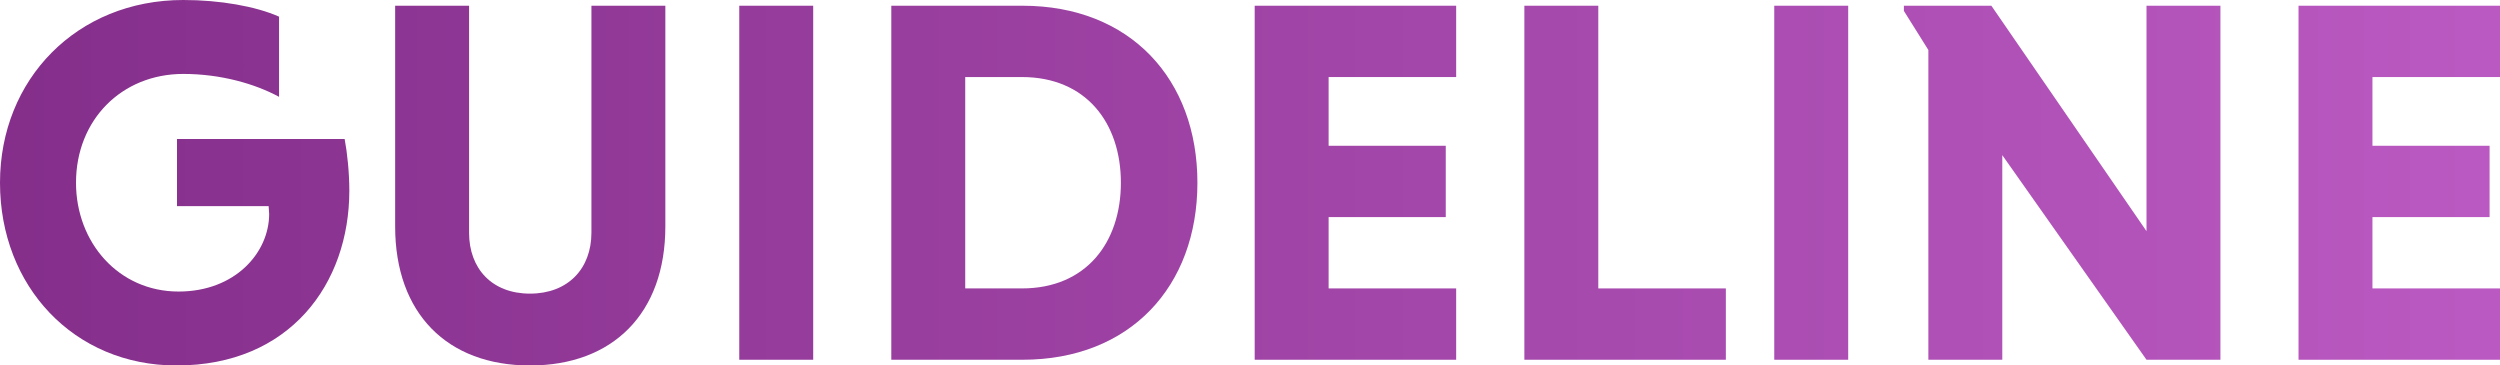
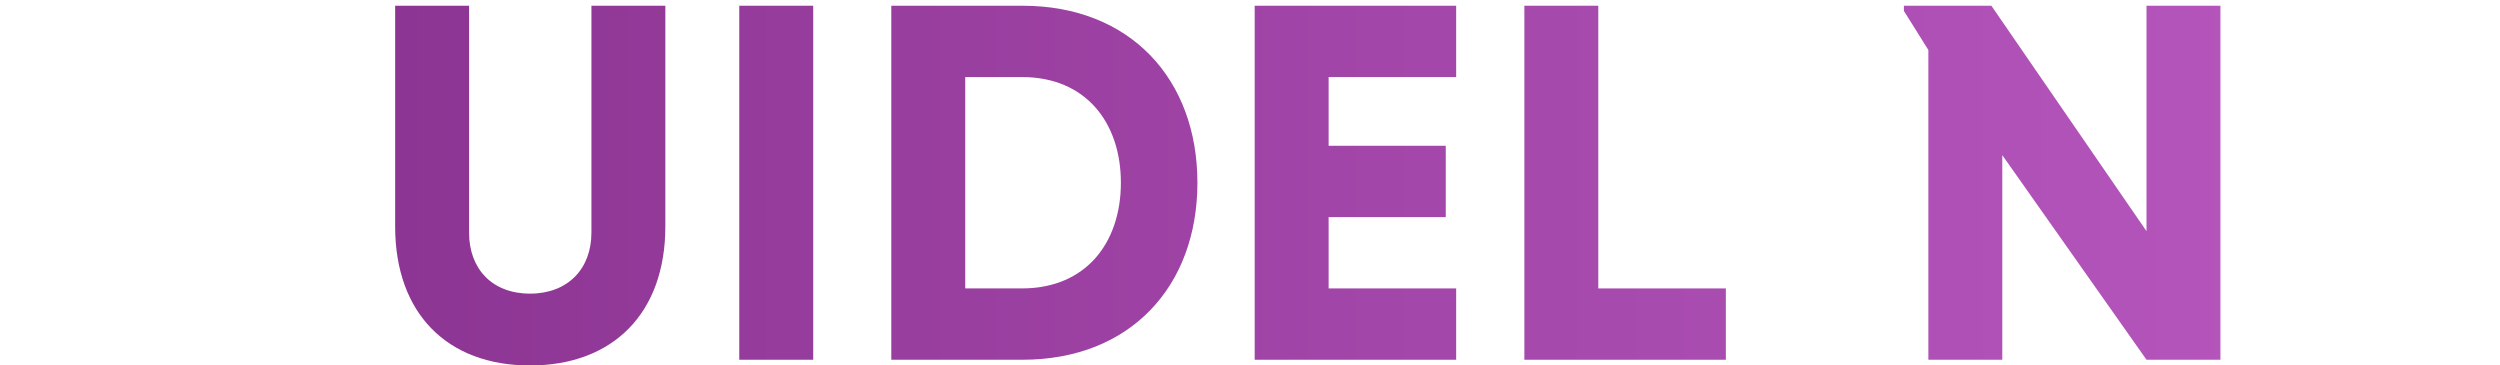
<svg xmlns="http://www.w3.org/2000/svg" xmlns:xlink="http://www.w3.org/1999/xlink" id="_レイヤー_2" viewBox="0 0 288.12 42.12">
  <defs>
    <style>.cls-1{fill:url(#_新規グラデーションスウォッチ_7-7);}.cls-1,.cls-2,.cls-3,.cls-4,.cls-5,.cls-6,.cls-7,.cls-8,.cls-9{stroke-width:0px;}.cls-2{fill:url(#_新規グラデーションスウォッチ_7-6);}.cls-3{fill:none;}.cls-4{fill:url(#_新規グラデーションスウォッチ_7-8);}.cls-5{fill:url(#_新規グラデーションスウォッチ_7-4);}.cls-6{fill:url(#_新規グラデーションスウォッチ_7-3);}.cls-7{fill:url(#_新規グラデーションスウォッチ_7-2);}.cls-8{fill:url(#_新規グラデーションスウォッチ_7-5);}.cls-9{fill:url(#_新規グラデーションスウォッチ_7);}</style>
    <linearGradient id="_新規グラデーションスウォッチ_7" x1="-35.43" y1="21.06" x2="385.57" y2="21.06" gradientUnits="userSpaceOnUse">
      <stop offset="0" stop-color="#7e2984" />
      <stop offset="1" stop-color="#cc68d4" />
    </linearGradient>
    <linearGradient id="_新規グラデーションスウォッチ_7-2" x2="385.57" xlink:href="#_新規グラデーションスウォッチ_7" />
    <linearGradient id="_新規グラデーションスウォッチ_7-3" x2="385.57" xlink:href="#_新規グラデーションスウォッチ_7" />
    <linearGradient id="_新規グラデーションスウォッチ_7-4" y1="21.39" x2="385.57" y2="21.39" xlink:href="#_新規グラデーションスウォッチ_7" />
    <linearGradient id="_新規グラデーションスウォッチ_7-5" x2="385.57" xlink:href="#_新規グラデーションスウォッチ_7" />
    <linearGradient id="_新規グラデーションスウォッチ_7-6" x2="385.57" xlink:href="#_新規グラデーションスウォッチ_7" />
    <linearGradient id="_新規グラデーションスウォッチ_7-7" x2="385.57" xlink:href="#_新規グラデーションスウォッチ_7" />
    <linearGradient id="_新規グラデーションスウォッチ_7-8" x2="385.57" xlink:href="#_新規グラデーションスウォッチ_7" />
  </defs>
  <g id="_レイヤー_1-2">
    <path class="cls-3" d="M117.78,8.88h-6.54v24.36h6.54c7.38,0,11.4-5.22,11.4-12.18s-4.02-12.18-11.4-12.18Z" />
    <rect class="cls-9" x="85.2" y=".66" width="8.52" height="40.8" />
    <path class="cls-7" d="M117.84.66h-15.12v40.8h15.12c12.42,0,20.16-8.46,20.16-20.4S130.26.66,117.84.66ZM117.78,33.24h-6.54V8.88h6.54c7.38,0,11.4,5.28,11.4,12.18s-4.02,12.18-11.4,12.18Z" />
-     <path class="cls-6" d="M20.4,16.02v7.74h10.56c0,.24.06.66.06.9,0,4.44-3.9,8.94-10.44,8.94-6.9,0-11.82-5.64-11.82-12.54,0-7.26,5.28-12.54,12.36-12.54,4.32,0,8.28,1.14,11.04,2.64V1.92c-2.7-1.2-6.84-1.92-11.04-1.92C8.88,0,0,9.12,0,21.06s8.52,21.06,20.34,21.06c13.08,0,19.92-9.42,19.92-20.16,0-2.04-.24-4.38-.54-5.94h-19.32Z" />
    <path class="cls-5" d="M68.16,26.82c0,4.14-2.7,7.02-7.08,7.02s-7.02-2.88-7.02-7.02V.66h-8.52v25.44c0,10.02,6,16.02,15.54,16.02s15.6-6,15.6-16.02V.66h-8.52v26.16Z" />
-     <rect class="cls-9" x="204.48" y=".66" width="8.52" height="40.8" />
    <polygon class="cls-8" points="144.6 41.46 167.82 41.46 167.82 33.24 153.12 33.24 153.12 25.02 166.62 25.02 166.62 16.8 153.12 16.8 153.12 8.88 167.82 8.88 167.82 .66 144.6 .66 144.6 41.46" />
    <polygon class="cls-2" points="247.38 26.64 229.5 .66 219.42 .66 219.42 1.26 222.24 5.76 222.24 41.46 230.76 41.46 230.76 17.88 247.38 41.46 255.9 41.46 255.9 .66 247.38 .66 247.38 26.64" />
-     <polygon class="cls-1" points="288.12 8.88 288.12 .66 264.9 .66 264.9 41.46 288.12 41.46 288.12 33.24 273.42 33.24 273.42 25.02 286.92 25.02 286.92 16.8 273.42 16.8 273.42 8.88 288.12 8.88" />
    <polygon class="cls-4" points="184.2 .66 175.68 .66 175.68 41.46 198.9 41.46 198.9 33.24 184.2 33.24 184.2 .66" />
  </g>
</svg>